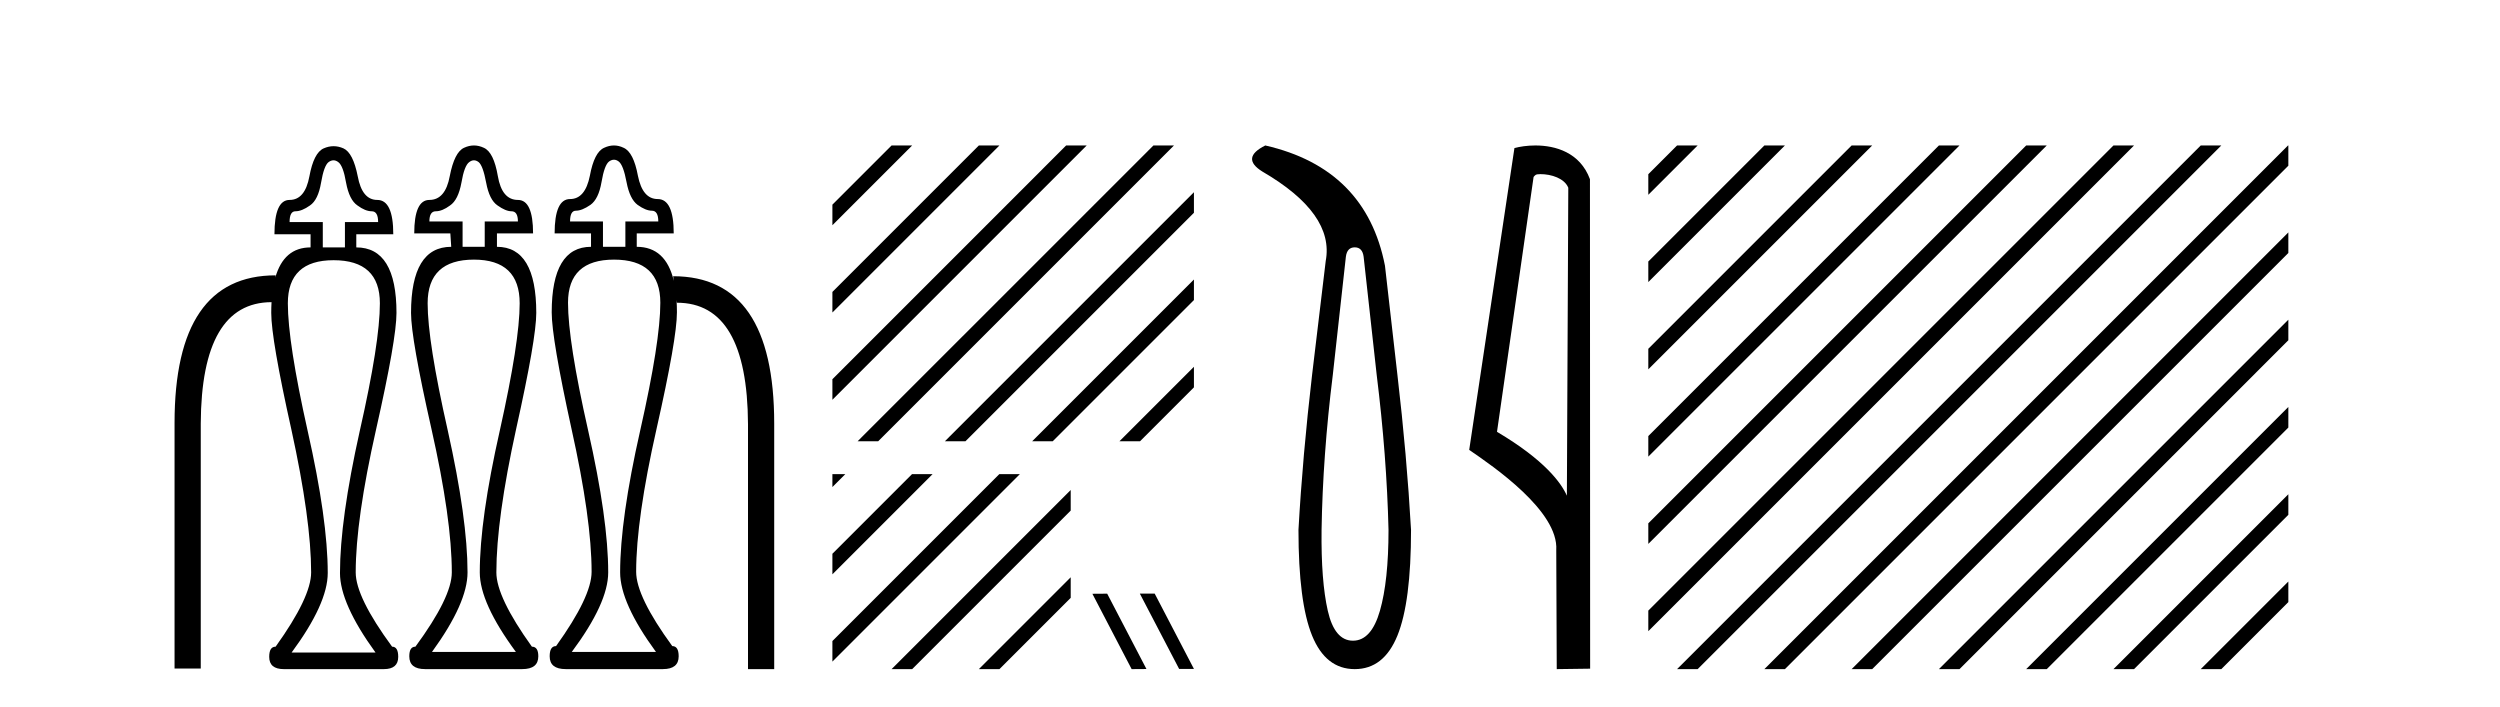
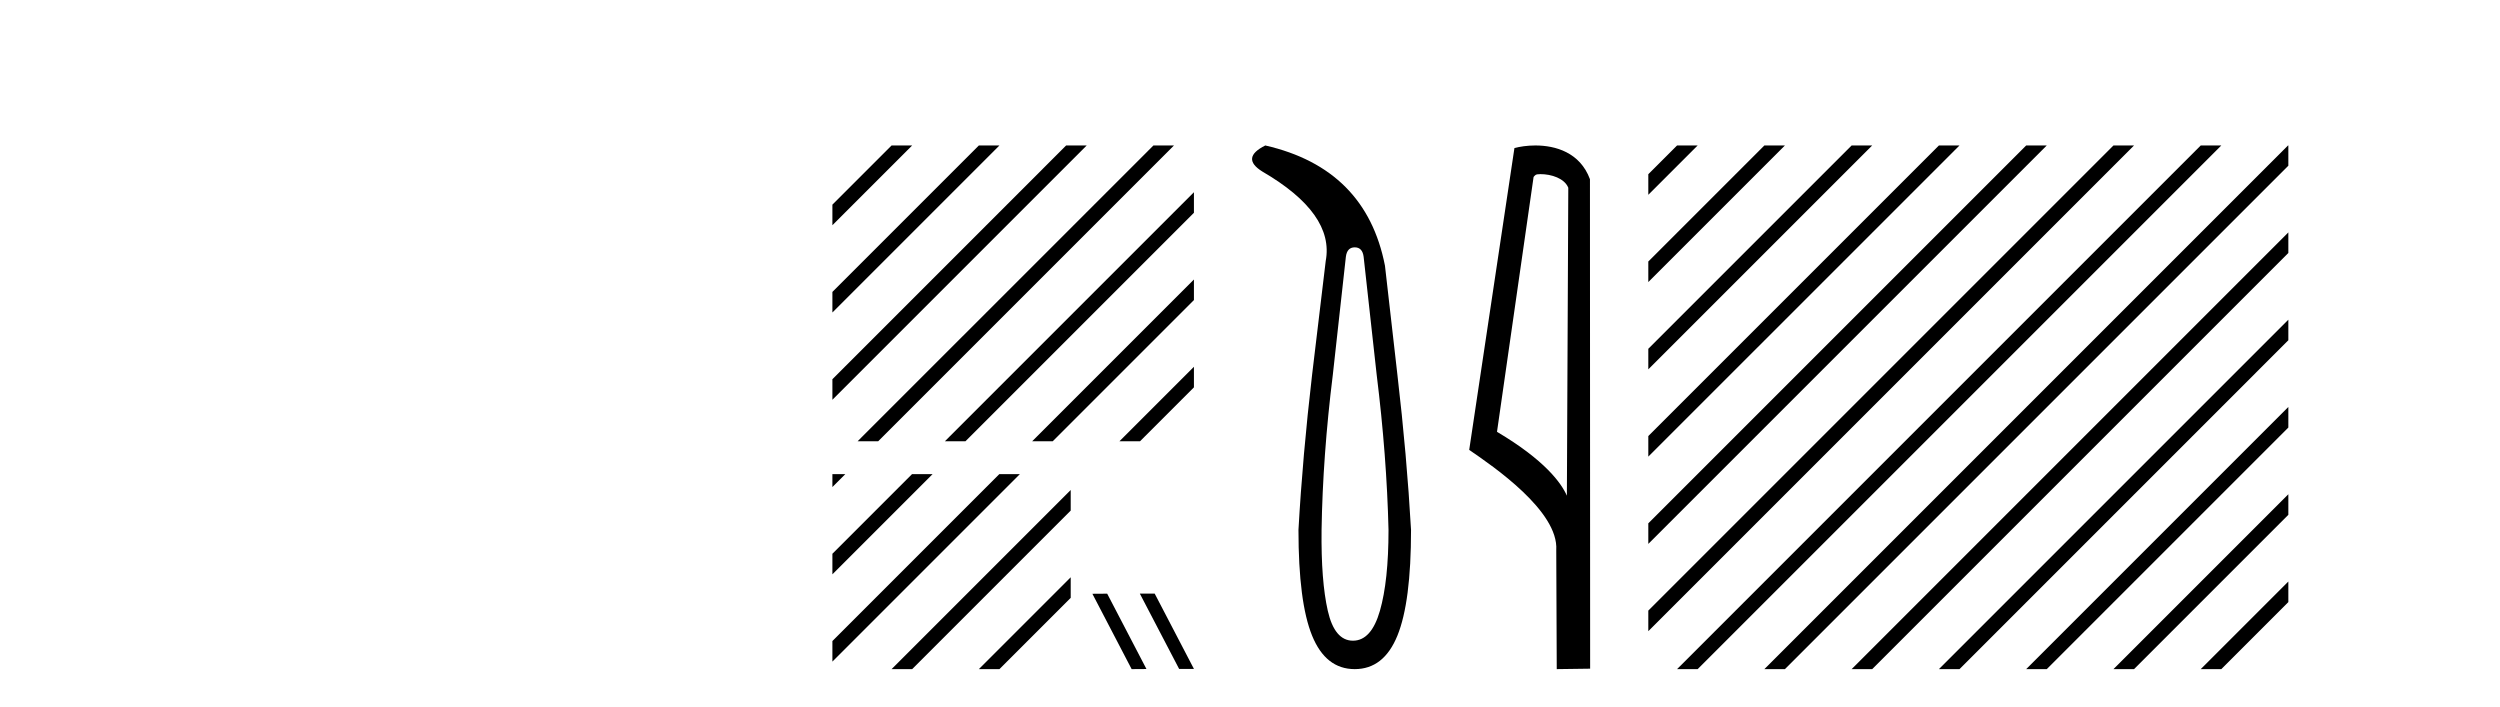
<svg xmlns="http://www.w3.org/2000/svg" width="145.0" height="41.0">
-   <path d="M 27.489 9.298 Q 27.624 9.298 27.759 9.4 Q 28.012 9.602 28.198 10.599 Q 28.384 11.596 28.857 11.916 Q 29.33 12.254 29.668 12.254 Q 30.039 12.254 30.039 12.846 L 28.114 12.846 L 28.114 14.315 L 26.83 14.315 L 26.83 12.846 L 24.904 12.846 Q 24.904 12.254 25.276 12.254 Q 25.648 12.254 26.104 11.916 Q 26.577 11.596 26.762 10.599 Q 26.931 9.602 27.218 9.4 Q 27.354 9.298 27.489 9.298 ZM 35.609 9.264 Q 35.749 9.264 35.884 9.366 Q 36.154 9.569 36.34 10.565 Q 36.526 11.545 36.982 11.883 Q 37.455 12.221 37.809 12.221 Q 38.181 12.221 38.181 12.846 L 36.272 12.846 L 36.272 14.315 L 34.972 14.315 L 34.972 12.846 L 33.063 12.846 Q 33.063 12.221 33.401 12.221 Q 33.755 12.221 34.245 11.883 Q 34.718 11.545 34.887 10.565 Q 35.056 9.569 35.326 9.366 Q 35.47 9.264 35.609 9.264 ZM 19.343 9.298 Q 19.482 9.298 19.617 9.4 Q 19.904 9.602 20.073 10.599 Q 20.259 11.596 20.732 11.916 Q 21.188 12.254 21.56 12.254 Q 21.931 12.254 21.931 12.879 L 20.006 12.879 L 20.006 14.349 L 18.722 14.349 L 18.722 12.879 L 16.796 12.879 Q 16.796 12.254 17.134 12.254 Q 17.506 12.254 17.979 11.916 Q 18.452 11.596 18.621 10.599 Q 18.79 9.602 19.06 9.4 Q 19.203 9.298 19.343 9.298 ZM 15.967 16.101 L 15.967 16.101 L 15.967 16.101 Q 15.967 16.101 15.967 16.101 ZM 39.082 16.295 L 39.082 16.295 Q 39.082 16.295 39.082 16.295 L 39.082 16.295 L 39.082 16.295 ZM 27.489 15.058 Q 30.141 15.058 30.141 17.592 Q 30.141 19.805 28.992 24.957 Q 27.827 30.109 27.827 33.2 Q 27.827 34.973 29.921 37.811 L 25.056 37.811 Q 27.117 34.973 27.117 33.2 Q 27.117 30.109 25.968 24.957 Q 24.803 19.805 24.803 17.592 Q 24.803 15.058 27.489 15.058 ZM 35.614 15.058 Q 38.299 15.058 38.299 17.558 Q 38.299 19.805 37.134 24.957 Q 35.968 30.109 35.968 33.2 Q 35.968 34.973 38.046 37.811 L 33.164 37.811 Q 35.276 34.973 35.276 33.2 Q 35.276 30.109 34.11 24.957 Q 32.945 19.805 32.945 17.558 Q 32.945 15.058 35.614 15.058 ZM 19.347 15.092 Q 22.033 15.092 22.033 17.592 Q 22.033 19.856 20.867 24.991 Q 19.719 30.142 19.719 33.234 Q 19.719 35.007 21.779 37.845 L 16.915 37.845 Q 19.009 35.007 19.009 33.234 Q 19.009 30.142 17.844 24.991 Q 16.695 19.856 16.695 17.592 Q 16.695 15.092 19.347 15.092 ZM 27.489 8.437 Q 27.202 8.437 26.914 8.572 Q 26.357 8.825 26.087 10.21 Q 25.833 11.596 24.904 11.596 Q 24.026 11.596 24.026 13.538 L 26.12 13.538 L 26.171 14.315 Q 23.84 14.315 23.84 18.149 Q 23.84 19.636 25.023 24.872 Q 26.205 30.109 26.205 33.2 Q 26.205 34.636 24.094 37.507 Q 23.739 37.507 23.739 38.065 Q 23.739 38.808 24.651 38.808 L 30.293 38.808 Q 31.222 38.808 31.222 38.065 Q 31.222 37.507 30.85 37.507 Q 28.789 34.636 28.789 33.2 Q 28.789 30.109 29.938 24.872 Q 31.104 19.636 31.104 18.149 Q 31.104 14.315 28.823 14.315 L 28.823 13.538 L 30.918 13.538 Q 30.918 11.596 30.039 11.596 Q 29.11 11.596 28.874 10.21 Q 28.637 8.825 28.063 8.572 Q 27.776 8.437 27.489 8.437 ZM 35.609 8.437 Q 35.326 8.437 35.039 8.572 Q 34.465 8.825 34.212 10.194 Q 33.941 11.545 33.063 11.545 Q 32.168 11.545 32.168 13.538 L 34.279 13.538 L 34.279 14.315 Q 31.999 14.315 31.999 18.116 Q 31.999 19.636 33.147 24.872 Q 34.313 30.109 34.313 33.166 Q 34.313 34.602 32.252 37.473 Q 31.881 37.473 31.881 38.065 Q 31.881 38.808 32.81 38.808 L 38.451 38.808 Q 39.363 38.808 39.363 38.065 Q 39.363 37.473 38.992 37.473 Q 36.897 34.602 36.897 33.166 Q 36.897 30.109 38.08 24.872 Q 39.262 19.636 39.262 18.116 Q 39.262 17.737 39.239 17.396 L 39.239 17.396 L 39.262 17.558 Q 43.35 17.558 43.384 24.602 L 43.384 38.808 L 44.904 38.808 L 44.904 24.568 Q 44.904 16.021 39.043 16.021 L 39.082 16.295 L 39.082 16.295 Q 38.614 14.315 36.931 14.315 L 36.931 13.538 L 39.076 13.538 Q 39.076 11.545 38.147 11.545 Q 37.269 11.545 36.999 10.194 Q 36.745 8.825 36.171 8.572 Q 35.892 8.437 35.609 8.437 ZM 19.347 8.479 Q 19.06 8.479 18.773 8.606 Q 18.198 8.859 17.945 10.227 Q 17.692 11.596 16.796 11.596 Q 15.918 11.596 15.918 13.589 L 18.013 13.589 L 18.013 14.349 Q 16.464 14.349 15.967 16.101 L 15.967 16.101 L 15.986 15.97 Q 10.124 15.97 10.124 24.534 L 10.124 38.774 L 11.644 38.774 L 11.644 24.568 Q 11.678 17.539 15.749 17.525 L 15.749 17.525 Q 15.732 17.823 15.732 18.149 Q 15.732 19.67 16.898 24.906 Q 18.046 30.142 18.046 33.2 Q 18.046 34.636 15.986 37.507 Q 15.614 37.507 15.614 38.098 Q 15.614 38.809 16.464 38.809 Q 16.503 38.809 16.543 38.808 L 22.185 38.808 Q 22.224 38.809 22.262 38.809 Q 23.097 38.809 23.097 38.098 Q 23.097 37.507 22.742 37.507 Q 20.631 34.636 20.631 33.2 Q 20.631 30.142 21.813 24.906 Q 22.996 19.67 22.996 18.149 Q 22.996 14.349 20.665 14.349 L 20.665 13.589 L 22.81 13.589 Q 22.81 11.596 21.881 11.596 Q 21.002 11.596 20.749 10.227 Q 20.479 8.859 19.921 8.606 Q 19.634 8.479 19.347 8.479 Z" style="fill:#000000;stroke:none" />
  <path d="M 51.712 8.437 L 48.279 11.87 L 48.279 13.063 L 52.607 8.735 L 52.905 8.437 ZM 56.774 8.437 L 48.279 16.932 L 48.279 18.125 L 57.669 8.735 L 57.967 8.437 ZM 61.836 8.437 L 48.279 21.994 L 48.279 23.187 L 62.731 8.735 L 63.029 8.437 ZM 66.898 8.437 L 50.039 25.295 L 49.741 25.594 L 50.934 25.594 L 67.793 8.735 L 68.091 8.437 ZM 69.248 11.149 L 55.101 25.295 L 54.803 25.594 L 55.996 25.594 L 69.248 12.342 L 69.248 11.149 ZM 69.248 16.211 L 60.164 25.295 L 59.865 25.594 L 61.058 25.594 L 69.248 17.404 L 69.248 16.211 ZM 69.248 21.273 L 65.226 25.295 L 64.927 25.594 L 66.12 25.594 L 69.248 22.466 L 69.248 21.273 Z" style="fill:#000000;stroke:none" />
  <path d="M 48.279 27.5 L 48.279 28.249 L 48.73 27.798 L 49.028 27.5 ZM 52.897 27.5 L 48.279 32.118 L 48.279 33.311 L 53.792 27.798 L 54.09 27.5 ZM 57.959 27.5 L 48.279 37.18 L 48.279 38.373 L 58.854 27.798 L 59.152 27.5 ZM 62.101 28.42 L 52.01 38.511 L 51.712 38.809 L 52.905 38.809 L 62.101 29.613 L 62.101 28.42 ZM 62.101 33.482 L 57.072 38.511 L 56.774 38.809 L 57.967 38.809 L 62.101 34.675 L 62.101 33.482 Z" style="fill:#000000;stroke:none" />
  <path d="M 66.125 34.427 L 66.112 34.433 L 68.389 38.797 L 69.248 38.797 L 66.971 34.427 ZM 64.217 34.433 L 63.358 34.439 L 65.635 38.809 L 66.494 38.803 L 64.217 34.433 Z" style="fill:#000000;stroke:none" />
  <path d="M 78.575 14.346 Q 79.022 14.346 79.091 14.896 L 79.847 21.733 Q 80.431 26.44 80.534 30.735 Q 80.534 33.69 80.036 35.425 Q 79.538 37.16 78.472 37.16 Q 77.407 37.16 77.012 35.425 Q 76.617 33.69 76.651 30.735 Q 76.72 26.44 77.304 21.733 L 78.06 14.896 Q 78.129 14.346 78.575 14.346 ZM 73.387 8.437 Q 71.944 9.158 73.216 9.949 Q 77.407 12.388 76.892 15.137 L 76.102 21.733 Q 75.552 26.44 75.311 30.735 Q 75.311 34.927 76.102 36.868 Q 76.892 38.809 78.575 38.809 Q 80.259 38.809 81.049 36.868 Q 81.84 34.927 81.84 30.735 Q 81.599 26.44 81.049 21.733 L 80.328 15.411 Q 79.228 9.777 73.387 8.437 Z" style="fill:#000000;stroke:none" />
  <path d="M 89.349 10.1 C 89.974 10.1 90.739 10.34 90.961 10.89 L 90.879 28.751 L 90.879 28.751 C 90.563 28.034 89.621 26.699 86.826 25.046 L 88.948 10.263 C 89.048 10.157 89.045 10.1 89.349 10.1 ZM 90.879 28.751 L 90.879 28.751 C 90.879 28.751 90.879 28.751 90.879 28.751 L 90.879 28.751 L 90.879 28.751 ZM 89.052 8.437 C 88.574 8.437 88.143 8.505 87.837 8.588 L 85.214 26.094 C 86.602 27.044 90.415 29.648 90.263 31.91 L 90.291 38.809 L 92.228 38.783 L 92.217 10.393 C 91.641 8.837 90.21 8.437 89.052 8.437 Z" style="fill:#000000;stroke:none" />
  <path d="M 97.27 8.437 L 95.602 10.105 L 95.602 11.298 L 98.165 8.735 L 98.464 8.437 ZM 102.333 8.437 L 95.602 15.167 L 95.602 16.36 L 103.227 8.735 L 103.526 8.437 ZM 107.395 8.437 L 95.602 20.229 L 95.602 21.422 L 108.289 8.735 L 108.588 8.437 ZM 112.457 8.437 L 95.602 25.291 L 95.602 26.484 L 113.352 8.735 L 113.65 8.437 ZM 117.519 8.437 L 95.602 30.353 L 95.602 31.546 L 118.414 8.735 L 118.712 8.437 ZM 122.581 8.437 L 95.602 35.415 L 95.602 36.608 L 123.476 8.735 L 123.774 8.437 ZM 127.643 8.437 L 97.569 38.511 L 97.27 38.809 L 98.464 38.809 L 128.538 8.735 L 128.836 8.437 ZM 132.705 8.437 L 102.631 38.511 L 102.333 38.809 L 103.526 38.809 L 132.724 9.611 L 132.724 8.437 ZM 132.724 13.479 L 107.693 38.511 L 107.395 38.809 L 108.588 38.809 L 132.724 14.673 L 132.724 13.479 ZM 132.724 18.542 L 112.755 38.511 L 112.457 38.809 L 113.65 38.809 L 132.724 19.735 L 132.724 18.542 ZM 132.724 23.604 L 117.817 38.511 L 117.519 38.809 L 118.712 38.809 L 132.724 24.797 L 132.724 23.604 ZM 132.724 28.666 L 122.879 38.511 L 122.581 38.809 L 123.774 38.809 L 132.724 29.859 L 132.724 28.666 ZM 132.724 33.728 L 127.941 38.511 L 127.643 38.809 L 128.836 38.809 L 132.724 34.921 L 132.724 33.728 Z" style="fill:#000000;stroke:none" />
</svg>